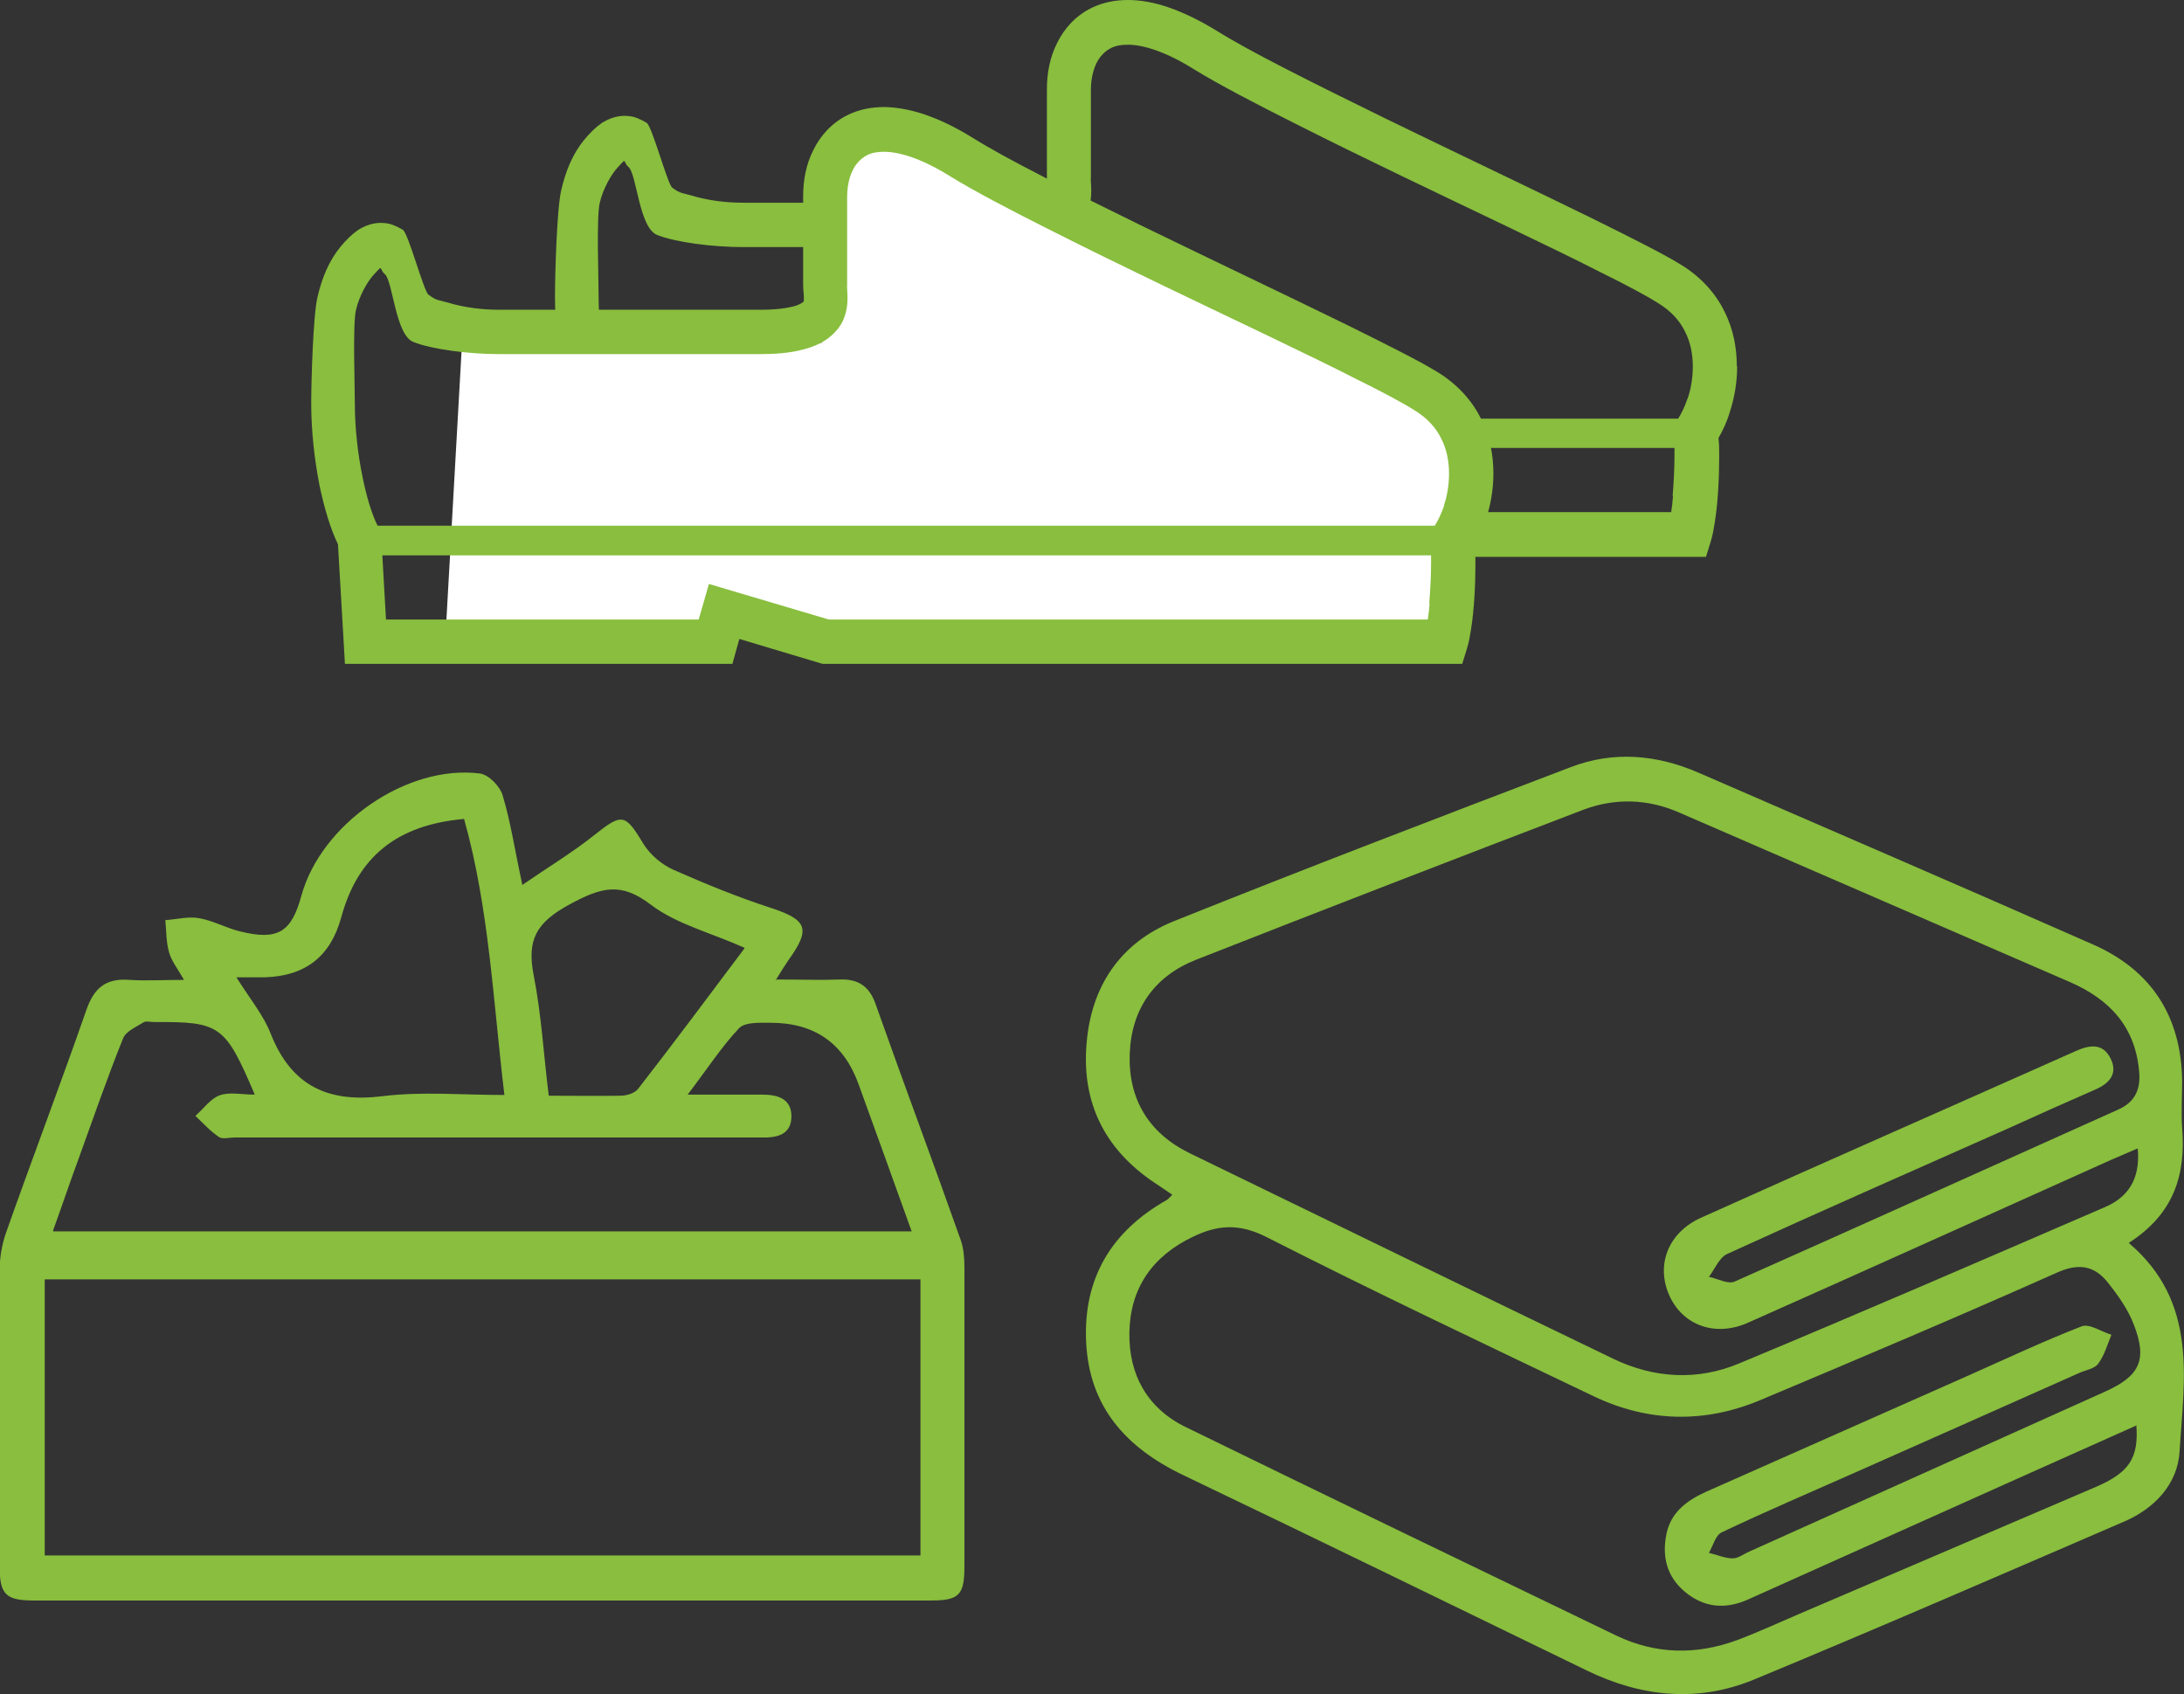
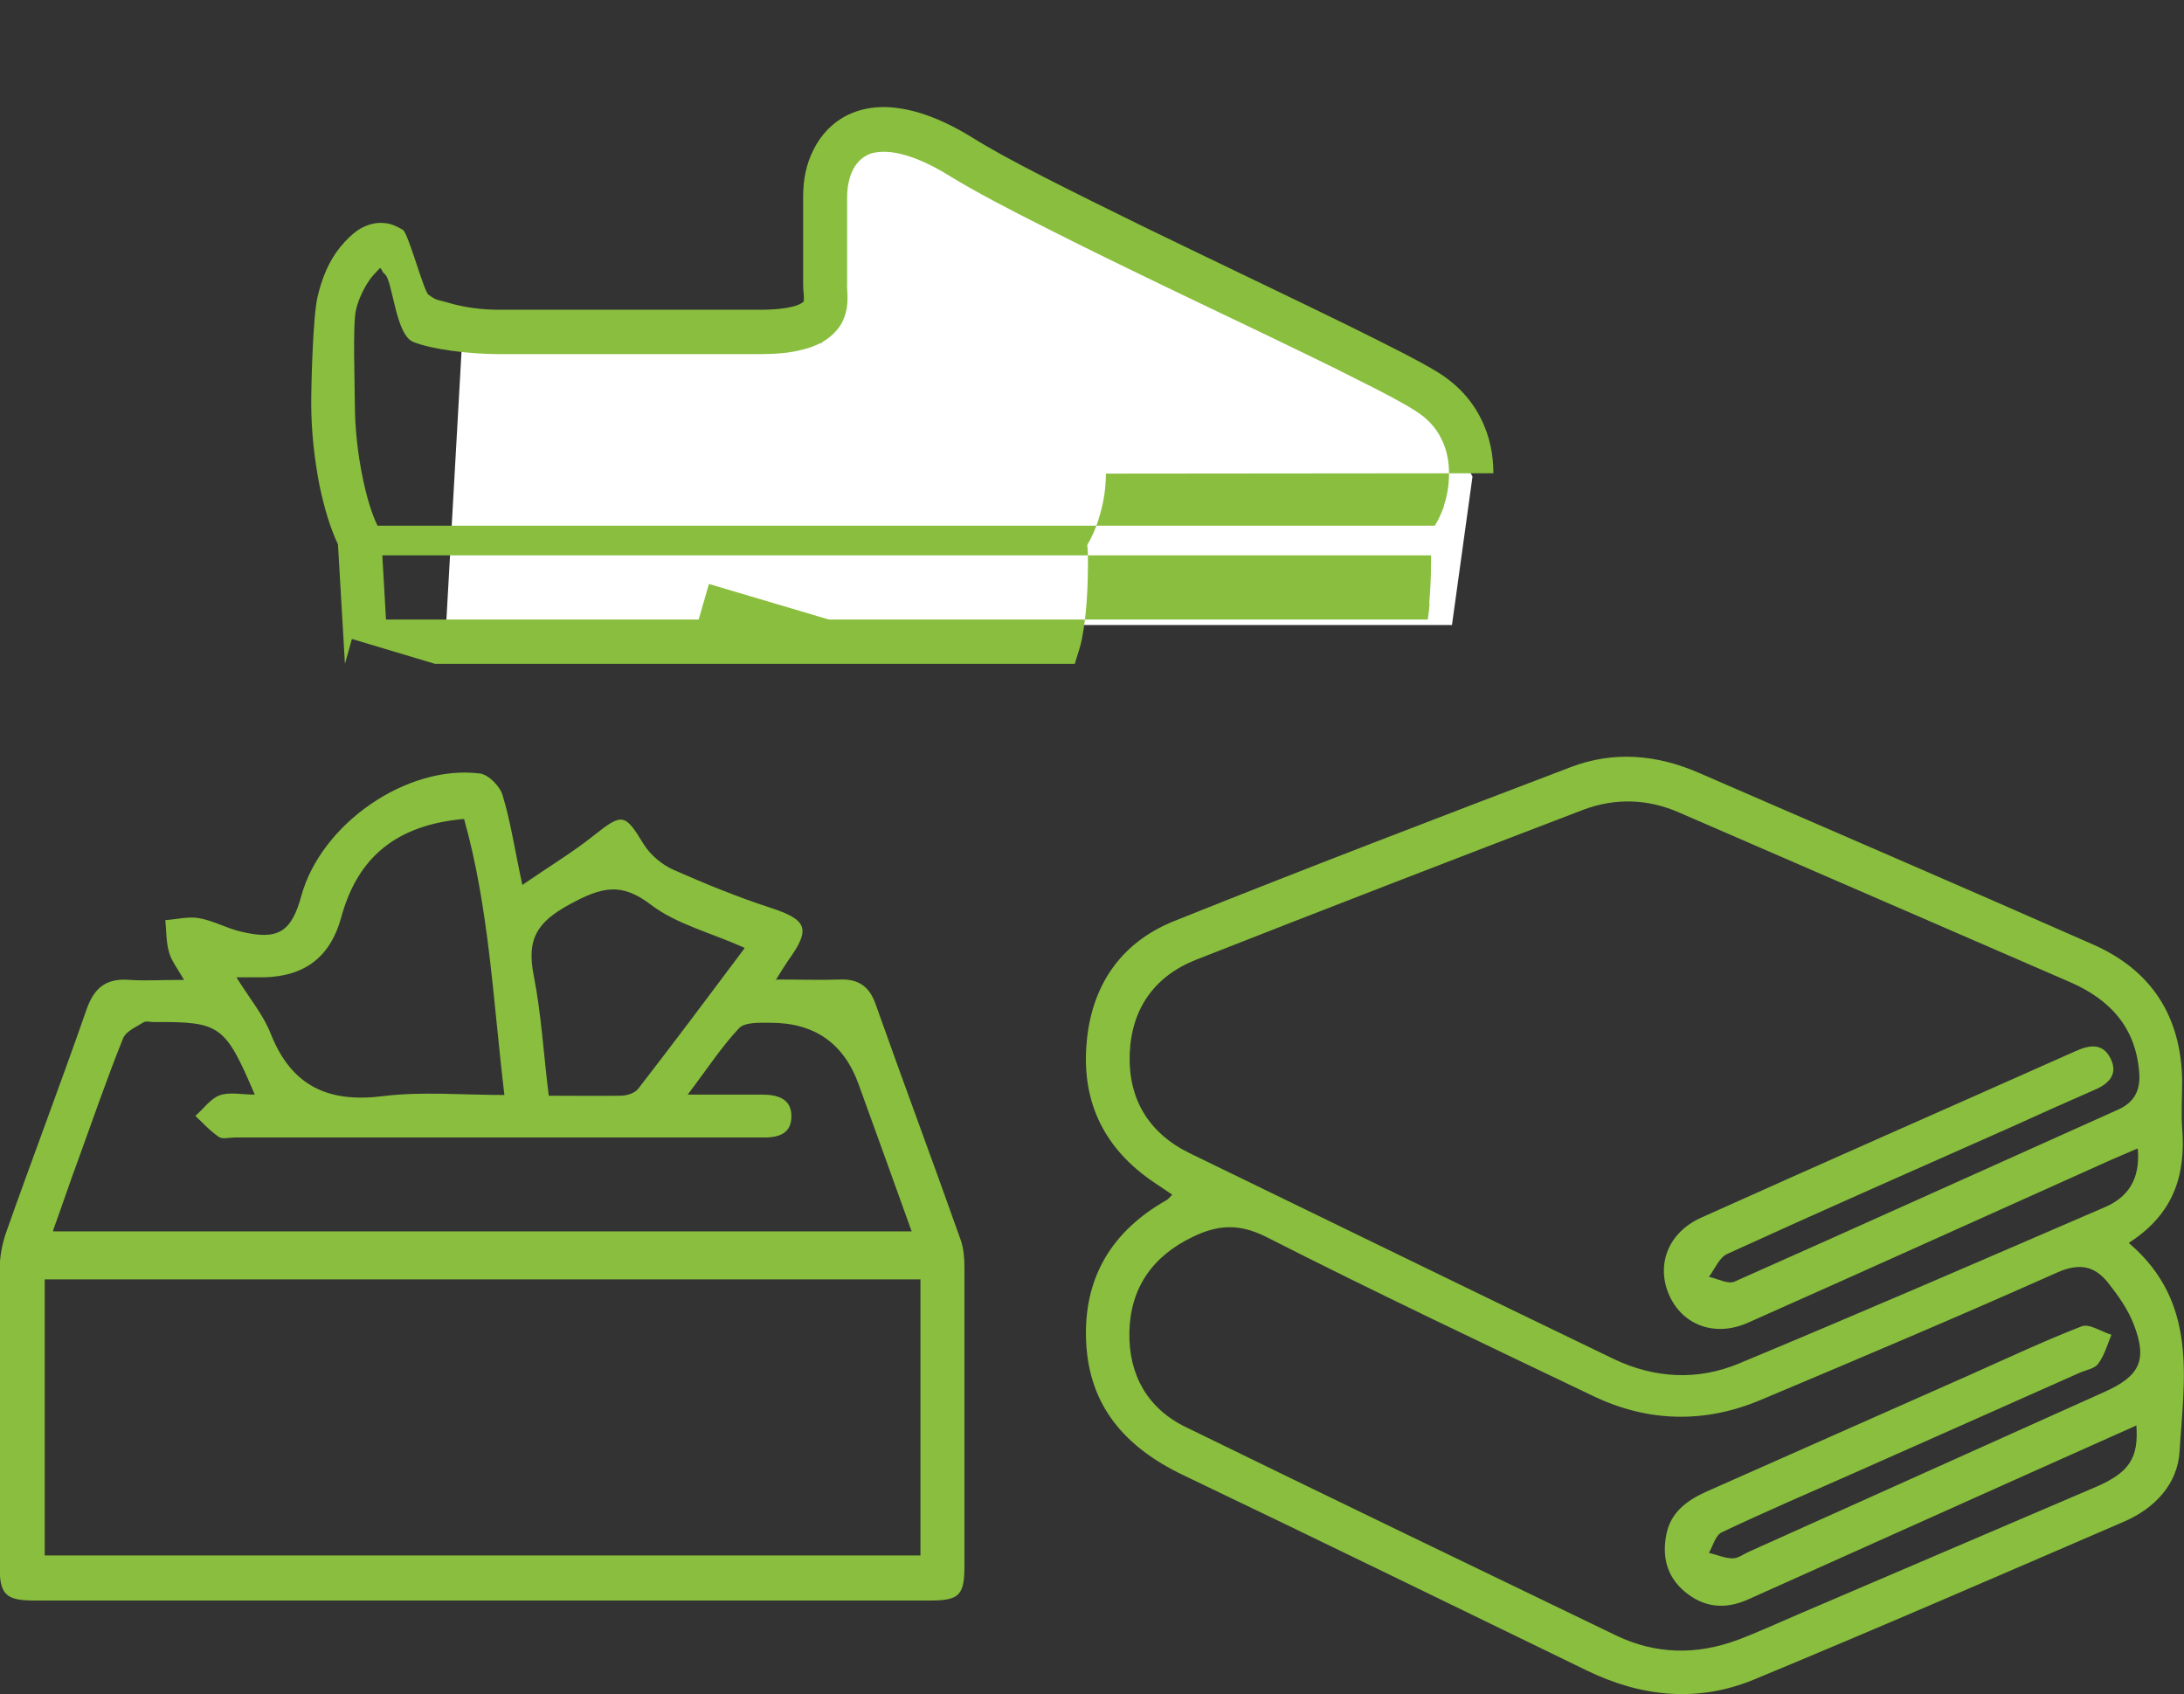
<svg xmlns="http://www.w3.org/2000/svg" id="_レイヤー_2" width="59.58" height="46.22" viewBox="0 0 59.58 46.22">
  <rect x="0" y="0" width="59.58" height="46.22" fill="#333333" stroke="none" />
  <defs>
    <style>.cls-1{fill:#89be3e;}.cls-2{fill:#fff;}</style>
  </defs>
  <g id="_レイヤー_5">
    <path class="cls-1" d="M58.09,33.92c1.88,1.61,1.49,3.7,1.37,5.67-.05.89-.68,1.56-1.52,1.92-3.36,1.45-6.72,2.91-10.1,4.31-1.53.63-3.07.47-4.55-.25-3.67-1.78-7.33-3.57-11.01-5.33-1.57-.75-2.57-1.87-2.65-3.64-.08-1.73.69-3.01,2.19-3.86.04-.02.07-.06.16-.15-.17-.12-.33-.22-.49-.33-1.34-.9-1.98-2.16-1.85-3.77.12-1.58.92-2.77,2.38-3.36,3.59-1.44,7.2-2.82,10.82-4.2,1.17-.45,2.35-.35,3.5.15,3.59,1.56,7.19,3.11,10.77,4.69,1.58.7,2.39,1.95,2.42,3.7,0,.44-.03.88,0,1.31.1,1.26-.22,2.33-1.45,3.12ZM58.31,31.33c-.3.13-.51.22-.72.31-3.3,1.48-6.59,2.97-9.9,4.44-.89.4-1.78.08-2.15-.74-.37-.83-.04-1.71.86-2.12,3.4-1.53,6.82-3.03,10.23-4.55.38-.17.74-.22.95.21.21.43-.06.69-.44.85-.78.34-1.56.69-2.33,1.04-2.57,1.14-5.14,2.27-7.7,3.44-.21.1-.33.41-.49.62.24.05.52.21.7.13,3.49-1.55,6.98-3.13,10.46-4.69.45-.2.61-.53.58-.99-.09-1.25-.79-2.01-1.89-2.49-3.55-1.54-7.1-3.08-10.65-4.62-.86-.38-1.75-.41-2.63-.08-3.53,1.35-7.05,2.71-10.56,4.09-1.14.45-1.76,1.34-1.81,2.55-.05,1.24.51,2.18,1.64,2.73,3.85,1.87,7.7,3.75,11.56,5.61,1.11.53,2.29.6,3.43.12,3.34-1.39,6.66-2.83,9.97-4.26.61-.26.97-.74.9-1.58ZM58.27,38.89c-1.18.53-2.29,1.02-3.4,1.52-2.39,1.07-4.79,2.15-7.18,3.22-.62.28-1.21.23-1.74-.22-.49-.42-.61-.96-.49-1.56.12-.6.56-.92,1.09-1.16,2.4-1.06,4.8-2.13,7.2-3.19,1.01-.45,2.01-.92,3.04-1.32.21-.08.54.15.81.23-.11.27-.19.56-.36.79-.09.13-.32.17-.49.24-2.06.92-4.12,1.83-6.19,2.75-1.2.53-2.41,1.05-3.59,1.61-.17.08-.24.37-.35.56.22.05.43.15.65.15.15,0,.3-.12.44-.18,3.23-1.45,6.47-2.91,9.7-4.36.96-.43,1.18-.86.8-1.84-.16-.42-.44-.81-.72-1.16-.35-.43-.76-.52-1.34-.27-2.69,1.2-5.41,2.35-8.12,3.49-1.52.64-3.06.61-4.55-.1-2.99-1.43-5.99-2.85-8.94-4.35-.74-.37-1.32-.33-2,0-1.11.53-1.71,1.41-1.73,2.61-.02,1.15.49,2.07,1.54,2.58,3.91,1.91,7.83,3.8,11.75,5.69,1.07.51,2.18.53,3.29.12.56-.21,1.1-.46,1.66-.7,2.71-1.16,5.42-2.32,8.13-3.48.9-.39,1.17-.78,1.1-1.69Z" />
    <path class="cls-1" d="M21.19,26.72c.67,0,1.2.02,1.72,0,.51-.02.81.19.98.68.76,2.15,1.56,4.28,2.32,6.43.08.23.1.49.1.74,0,2.72,0,5.44,0,8.15,0,.79-.14.94-.92.94-8.15,0-16.31,0-24.46,0-.77,0-.94-.16-.94-.93,0-2.69,0-5.39,0-8.08,0-.34.06-.69.17-1.01.72-2.04,1.49-4.06,2.2-6.1.21-.6.54-.86,1.17-.81.45.03.9,0,1.49,0-.19-.33-.35-.53-.41-.76-.08-.28-.07-.58-.1-.87.31-.02.64-.11.94-.05.38.07.73.27,1.11.36,1.02.25,1.39.02,1.66-.97.54-1.97,2.88-3.59,4.87-3.34.24.03.55.35.62.59.22.72.33,1.48.54,2.45.71-.49,1.36-.88,1.95-1.35.78-.62.85-.6,1.36.24.18.29.5.56.82.7.86.38,1.74.74,2.63,1.03,1.01.33,1.12.57.5,1.43-.09.13-.17.26-.35.55ZM25.11,42.43v-7.53H1.22v7.53h23.89ZM1.45,33.59h23.42c-.5-1.39-.97-2.7-1.45-4.02q-.61-1.68-2.42-1.67c-.29,0-.68-.02-.84.15-.48.51-.86,1.1-1.4,1.81.81,0,1.42,0,2.04,0,.41,0,.78.11.79.57.01.52-.38.61-.82.6-.07,0-.14,0-.21,0-4.72,0-9.45,0-14.17,0-.14,0-.31.05-.41-.01-.24-.16-.44-.38-.65-.58.22-.19.41-.47.66-.56.27-.1.61-.02.96-.02-.81-1.9-.94-1.99-2.75-1.98-.09,0-.21-.03-.27,0-.21.13-.49.25-.57.44-.44,1.09-.82,2.2-1.22,3.3-.23.62-.44,1.25-.69,1.94ZM6.45,26.66c.36.58.74,1.03.94,1.55.57,1.43,1.58,1.88,3.07,1.69,1.06-.13,2.15-.03,3.3-.03-.31-2.59-.42-5.11-1.1-7.53-1.83.16-2.9,1.03-3.35,2.68-.29,1.07-.98,1.61-2.1,1.64-.2,0-.4,0-.76,0ZM20.3,25.85c-.92-.41-1.84-.64-2.53-1.16-.83-.64-1.36-.49-2.23-.02-.92.5-1.17.97-.98,1.94.21,1.07.27,2.16.41,3.28.72,0,1.34.01,1.96,0,.17,0,.39-.07.48-.19.97-1.25,1.91-2.51,2.9-3.83Z" />
-     <path class="cls-1" d="M47.38,9.98c0-.48-.09-1-.34-1.49-.24-.49-.64-.94-1.2-1.28-.49-.3-1.35-.73-2.42-1.26-1.61-.79-3.7-1.78-5.63-2.72-.96-.47-1.89-.93-2.69-1.34-.8-.41-1.48-.78-1.94-1.07C32.25.27,31.47,0,30.77,0c-.36,0-.69.07-.98.21-.44.21-.76.57-.95.96-.2.39-.28.83-.28,1.26v2.4c0,.16.02.28.02.36,0,.07,0,.11-.01.12h0s-.08.08-.28.13c-.19.05-.49.09-.91.09h-7.09c-.54,0-.94-.07-1.26-.15-.47-.14-.44-.08-.69-.26-.13-.09-.55-1.68-.7-1.77-.08-.05-.16-.09-.26-.13-.1-.04-.22-.06-.35-.06-.23,0-.45.09-.62.2-.17.12-.31.26-.47.45-.32.39-.51.86-.63,1.38-.12.51-.17,2.32-.17,2.89,0,.77.09,1.55.23,2.26.13.61.29,1.15.5,1.59l.19,3.26h10.57l.19-.68,2.27.68h17.45l.13-.42c.05-.16.08-.33.11-.52.09-.56.12-1.25.12-1.8,0-.19,0-.35-.02-.5.12-.21.23-.44.31-.71.12-.37.2-.79.2-1.24ZM45.64,13.53c-.01.16-.03.31-.05.44h-16.34l-3.27-.97-.28.97h-8.53l-.1-1.75h28.61c0,.06,0,.13,0,.21,0,.33-.02.73-.05,1.1ZM46.04,10.86c-.08.24-.18.44-.26.56h-28.83c-.15-.3-.3-.78-.41-1.33-.13-.63-.21-1.34-.21-2.02,0-.5-.06-2.14.03-2.53.09-.4.33-.8.48-.96.08-.09.14-.15.18-.19.05.03.04.09.12.16.23.17.29,1.67.79,1.86.5.2,1.51.33,2.34.33h7.09c.44,0,.79-.03,1.09-.1.23-.05.43-.12.6-.21.26-.14.48-.36.59-.59.11-.24.13-.46.13-.63,0-.17-.02-.31-.01-.36v-2.4c0-.37.1-.7.26-.9.08-.1.17-.18.29-.24.12-.06.26-.09.46-.09.38,0,.98.16,1.77.65.68.42,1.69.95,2.87,1.54,1.76.89,3.89,1.9,5.75,2.79.93.45,1.79.86,2.49,1.22.71.35,1.27.65,1.57.84.38.23.61.5.75.79.15.29.21.62.21.95,0,.3-.05.61-.14.87ZM46.23,11.82h0s0,0,0,0h0Z" />
    <polygon class="cls-2" points="12.62 9.07 22.42 9.35 22.74 4.68 24.65 3.56 38.94 10.75 40.17 13 39.61 17.05 12.17 17.05 12.62 9.07" />
-     <path class="cls-1" d="M40.74,12.91c0-.48-.09-1-.34-1.49-.24-.49-.64-.94-1.2-1.28-.49-.3-1.35-.73-2.42-1.26-1.61-.79-3.7-1.78-5.63-2.72-.96-.47-1.89-.93-2.69-1.34-.8-.41-1.48-.78-1.94-1.07-.91-.56-1.7-.82-2.4-.83-.36,0-.69.07-.98.21-.44.21-.76.57-.95.96-.2.39-.28.83-.28,1.26v2.4c0,.16.02.28.02.36,0,.07,0,.11-.01.12h0s-.08.08-.28.13c-.19.05-.49.09-.91.09h-7.09c-.54,0-.94-.07-1.26-.15-.47-.14-.44-.08-.69-.26-.13-.09-.55-1.68-.7-1.77-.08-.05-.16-.09-.26-.13-.1-.04-.22-.06-.35-.06-.23,0-.45.09-.62.2-.17.12-.31.26-.47.45-.32.39-.51.86-.63,1.38-.12.51-.17,2.32-.17,2.89,0,.77.09,1.55.23,2.26.13.61.29,1.15.5,1.59l.19,3.26h10.57l.19-.68,2.27.68h17.45l.13-.42c.05-.16.08-.33.11-.52.09-.56.12-1.25.12-1.8,0-.19,0-.35-.02-.5.12-.21.23-.44.31-.71.12-.37.2-.79.2-1.24ZM39,16.46c-.01.16-.03.31-.05.44h-16.34l-3.27-.97-.28.97h-8.53l-.1-1.75h28.61c0,.06,0,.13,0,.21,0,.33-.02.73-.05,1.1ZM39.4,13.78c-.08.24-.18.44-.26.56H10.3c-.15-.3-.3-.78-.41-1.33-.13-.63-.21-1.34-.21-2.02,0-.5-.06-2.14.03-2.53.09-.4.33-.8.48-.96.08-.09.14-.15.18-.19.05.03.04.09.12.16.23.17.29,1.67.79,1.86.5.2,1.51.33,2.34.33h7.09c.44,0,.79-.03,1.09-.1.23-.05.43-.12.6-.21.26-.14.48-.36.59-.59.11-.24.13-.46.13-.63,0-.17-.02-.31-.01-.36v-2.4c0-.37.1-.7.26-.9.08-.1.17-.18.29-.24.12-.06.26-.09.46-.09.38,0,.98.16,1.77.65.68.42,1.69.95,2.87,1.54,1.76.89,3.89,1.9,5.75,2.79.93.45,1.79.86,2.49,1.22.71.35,1.27.65,1.57.84.38.23.61.5.75.79.15.29.21.62.21.95,0,.3-.05.61-.14.87ZM39.59,14.75h0s0,0,0,0h0Z" />
+     <path class="cls-1" d="M40.74,12.91c0-.48-.09-1-.34-1.49-.24-.49-.64-.94-1.2-1.28-.49-.3-1.35-.73-2.42-1.26-1.61-.79-3.7-1.78-5.63-2.72-.96-.47-1.89-.93-2.69-1.34-.8-.41-1.48-.78-1.94-1.07-.91-.56-1.7-.82-2.4-.83-.36,0-.69.07-.98.21-.44.21-.76.57-.95.96-.2.39-.28.83-.28,1.26v2.4c0,.16.02.28.02.36,0,.07,0,.11-.01.12h0s-.08.08-.28.13c-.19.05-.49.09-.91.09h-7.09c-.54,0-.94-.07-1.26-.15-.47-.14-.44-.08-.69-.26-.13-.09-.55-1.68-.7-1.77-.08-.05-.16-.09-.26-.13-.1-.04-.22-.06-.35-.06-.23,0-.45.09-.62.2-.17.12-.31.26-.47.45-.32.39-.51.86-.63,1.38-.12.51-.17,2.32-.17,2.89,0,.77.09,1.55.23,2.26.13.61.29,1.15.5,1.59l.19,3.26l.19-.68,2.27.68h17.45l.13-.42c.05-.16.08-.33.11-.52.09-.56.12-1.25.12-1.8,0-.19,0-.35-.02-.5.12-.21.23-.44.31-.71.12-.37.2-.79.2-1.24ZM39,16.46c-.01.16-.03.31-.05.44h-16.34l-3.27-.97-.28.97h-8.53l-.1-1.75h28.61c0,.06,0,.13,0,.21,0,.33-.02.73-.05,1.1ZM39.4,13.78c-.08.24-.18.44-.26.56H10.3c-.15-.3-.3-.78-.41-1.33-.13-.63-.21-1.34-.21-2.02,0-.5-.06-2.14.03-2.53.09-.4.33-.8.48-.96.08-.09.14-.15.18-.19.05.03.04.09.12.16.23.17.29,1.67.79,1.86.5.2,1.51.33,2.34.33h7.09c.44,0,.79-.03,1.09-.1.23-.05.43-.12.6-.21.26-.14.48-.36.59-.59.11-.24.13-.46.13-.63,0-.17-.02-.31-.01-.36v-2.4c0-.37.1-.7.26-.9.08-.1.17-.18.29-.24.12-.06.26-.09.46-.09.38,0,.98.16,1.77.65.68.42,1.69.95,2.87,1.54,1.76.89,3.89,1.9,5.75,2.79.93.45,1.79.86,2.49,1.22.71.35,1.27.65,1.57.84.38.23.61.5.75.79.15.29.21.62.21.95,0,.3-.05.61-.14.87ZM39.59,14.75h0s0,0,0,0h0Z" />
  </g>
</svg>